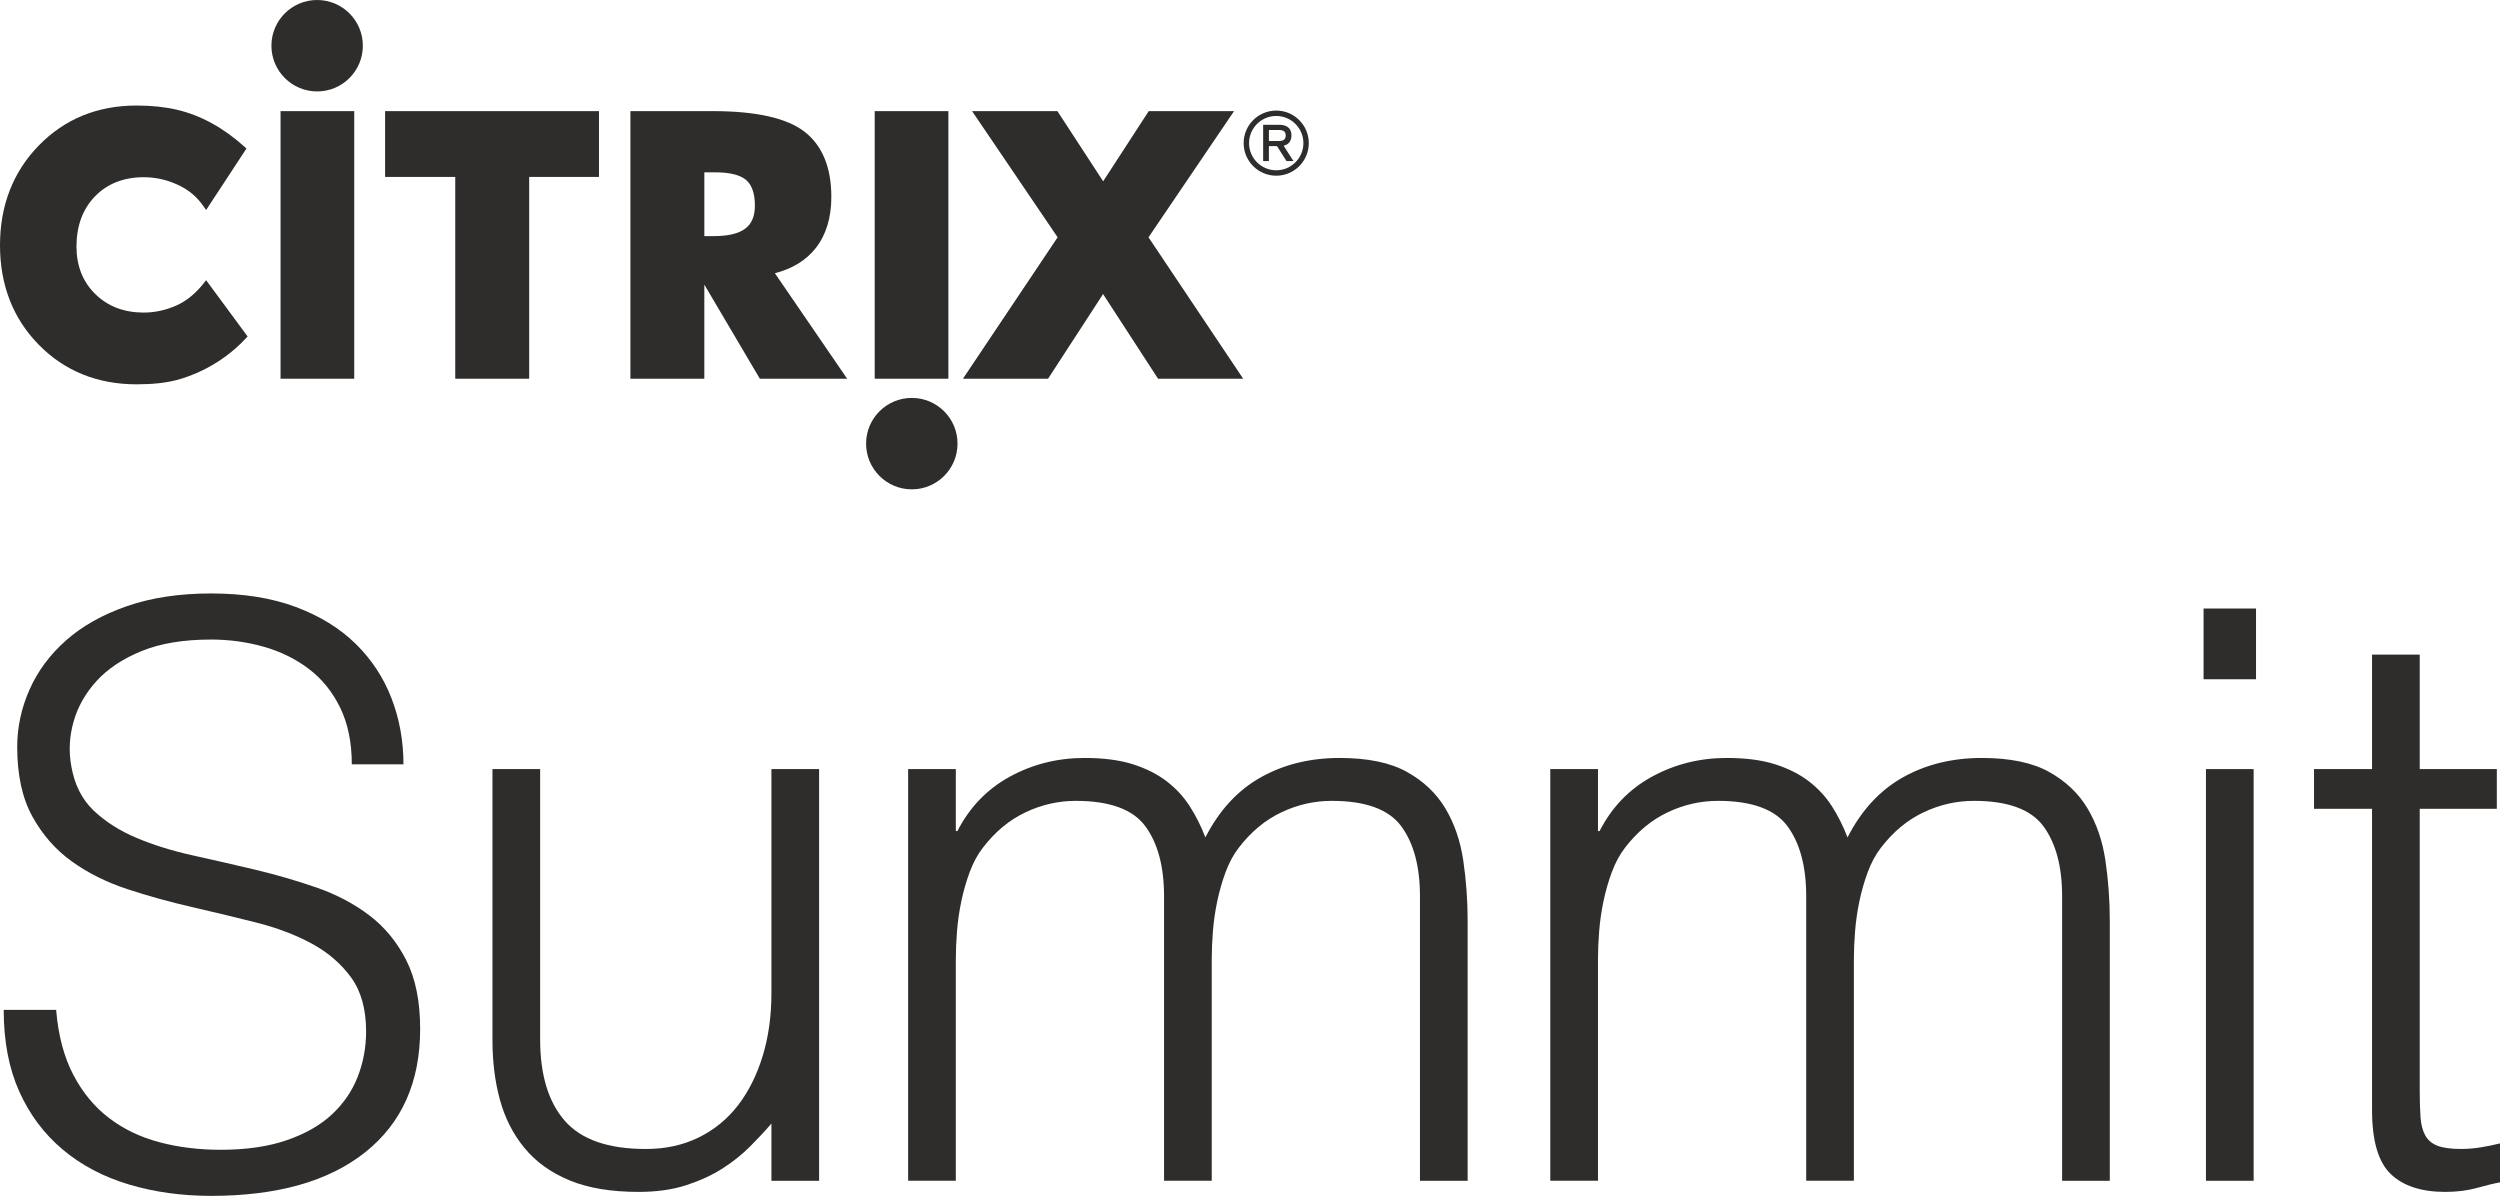
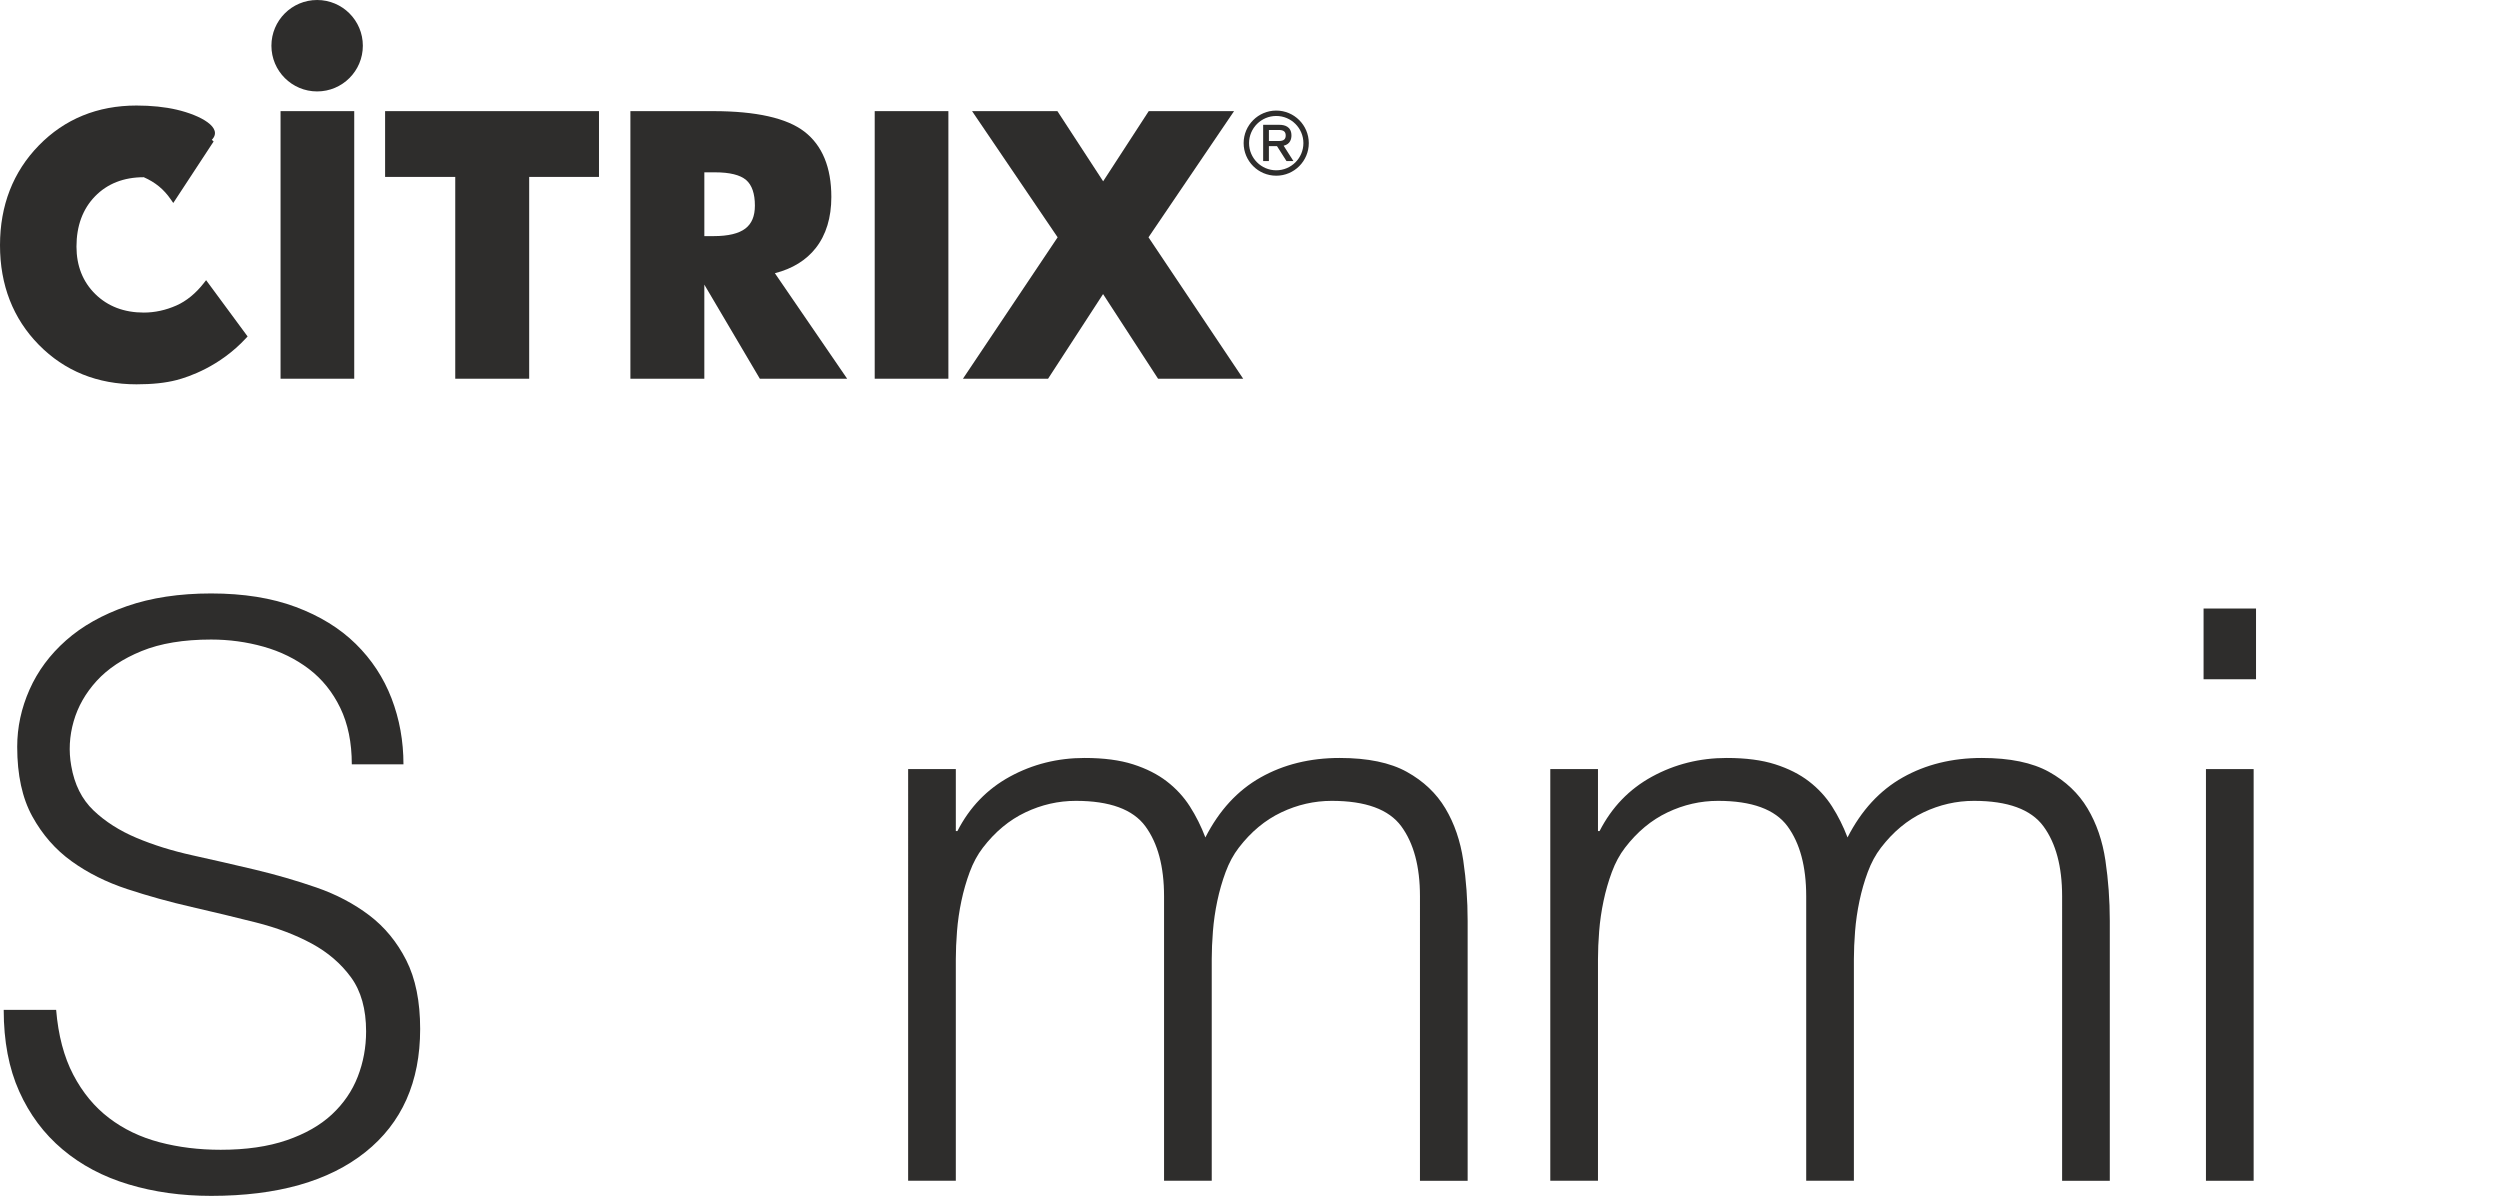
<svg xmlns="http://www.w3.org/2000/svg" version="1.1" x="0px" y="0px" width="150.988px" height="72.224px" viewBox="0 0 150.988 72.224" style="enable-background:new 0 0 150.988 72.224;" xml:space="preserve">
  <style type="text/css">

	.st0{fill:#2E2D2C;}

</style>
  <defs>

</defs>
  <g>
    <g>
      <g>
        <circle class="st0" cx="19.153" cy="2.761" r="2.761" />
        <rect x="16.944" y="6.712" class="st0" width="4.45" height="16.161" />
      </g>
      <g>
-         <circle class="st0" cx="55.069" cy="26.793" r="2.761" />
        <rect x="52.828" y="6.712" class="st0" width="4.45" height="16.161" />
      </g>
-       <path class="st0" d="M12.448,16.921l-0.141,0.18c-0.482,0.618-1.052,1.083-1.649,1.347c-0.646,0.286-1.31,0.43-1.973,0.43     c-1.19,0-2.176-0.376-2.93-1.118c-0.754-0.741-1.136-1.705-1.136-2.867c0-1.251,0.378-2.274,1.123-3.039     c0.744-0.764,1.735-1.151,2.943-1.151c0.682,0,1.349,0.143,1.983,0.426c0.704,0.313,1.208,0.728,1.633,1.344l0.147,0.212     l2.437-3.715l-0.11-0.1C13.5,7.718,12.119,6.961,10.67,6.624c-0.714-0.166-1.53-0.25-2.426-0.25c-2.353,0-4.336,0.81-5.896,2.408     C0.79,10.378,0,12.408,0,14.813c0,2.405,0.789,4.428,2.344,6.011c1.556,1.584,3.542,2.387,5.9,2.387     c0.96,0,1.75-0.084,2.415-0.256c0.735-0.191,2.614-0.819,4.197-2.529l0.098-0.106L12.448,16.921z" />
+       <path class="st0" d="M12.448,16.921l-0.141,0.18c-0.482,0.618-1.052,1.083-1.649,1.347c-0.646,0.286-1.31,0.43-1.973,0.43     c-1.19,0-2.176-0.376-2.93-1.118c-0.754-0.741-1.136-1.705-1.136-2.867c0-1.251,0.378-2.274,1.123-3.039     c0.744-0.764,1.735-1.151,2.943-1.151c0.704,0.313,1.208,0.728,1.633,1.344l0.147,0.212     l2.437-3.715l-0.11-0.1C13.5,7.718,12.119,6.961,10.67,6.624c-0.714-0.166-1.53-0.25-2.426-0.25c-2.353,0-4.336,0.81-5.896,2.408     C0.79,10.378,0,12.408,0,14.813c0,2.405,0.789,4.428,2.344,6.011c1.556,1.584,3.542,2.387,5.9,2.387     c0.96,0,1.75-0.084,2.415-0.256c0.735-0.191,2.614-0.819,4.197-2.529l0.098-0.106L12.448,16.921z" />
      <polygon class="st0" points="23.258,6.712 23.258,10.685 27.495,10.685 27.495,22.873 31.96,22.873 31.96,10.685 36.176,10.685      36.176,6.712   " />
      <path class="st0" d="M46.799,16.501c1.062-0.272,1.893-0.785,2.472-1.525c0.623-0.796,0.938-1.833,0.938-3.082     c0-1.783-0.546-3.109-1.624-3.942c-1.064-0.823-2.919-1.24-5.514-1.24h-4.998v16.161h4.465V17.19l3.353,5.683h5.273L46.799,16.501     z M45.592,12.416c0,0.638-0.189,1.092-0.577,1.388c-0.397,0.303-1.037,0.456-1.902,0.456h-0.574v-3.852h0.646     c0.888,0,1.52,0.156,1.879,0.465C45.414,11.175,45.592,11.694,45.592,12.416z" />
      <polygon class="st0" points="66.62,17.761 69.941,22.873 75.082,22.873 69.364,14.332 74.531,6.712 69.378,6.712 66.625,10.95      63.862,6.712 58.708,6.712 63.876,14.332 58.157,22.873 63.298,22.873   " />
      <g>
        <path class="st0" d="M77.079,6.678c-1.086,0-1.969,0.882-1.969,1.965c0,1.086,0.883,1.969,1.969,1.969      c1.084,0,1.966-0.883,1.966-1.969C79.044,7.56,78.162,6.678,77.079,6.678z M77.079,10.285c-0.906,0-1.642-0.737-1.642-1.642      c0-0.903,0.736-1.639,1.642-1.639c0.904,0,1.64,0.735,1.64,1.639C78.719,9.549,77.983,10.285,77.079,10.285z" />
        <path class="st0" d="M77.997,8.183c0-0.561-0.448-0.644-0.716-0.644h-0.993v2.188h0.347v-0.9h0.49l0.562,0.884l0.01,0.016h0.419      l-0.59-0.927C77.935,8.709,77.997,8.377,77.997,8.183z M77.65,8.183c0,0.23-0.127,0.333-0.413,0.333h-0.601V7.85h0.601      C77.523,7.85,77.65,7.953,77.65,8.183z" />
      </g>
    </g>
    <g>
      <path class="st0" d="M3.391,60.993c0.127,1.536,0.472,2.84,1.032,3.912c0.56,1.073,1.279,1.944,2.16,2.616     c0.88,0.672,1.896,1.16,3.048,1.464c1.152,0.305,2.383,0.456,3.696,0.456c1.536,0,2.864-0.192,3.984-0.576     c1.12-0.384,2.032-0.903,2.736-1.56c0.703-0.656,1.224-1.416,1.56-2.28c0.336-0.864,0.504-1.776,0.504-2.736     c0-1.344-0.305-2.432-0.912-3.264c-0.608-0.832-1.4-1.512-2.376-2.04c-0.977-0.528-2.096-0.952-3.36-1.272     c-1.265-0.319-2.561-0.631-3.888-0.936c-1.328-0.304-2.624-0.664-3.888-1.08c-1.264-0.416-2.384-0.976-3.36-1.68     c-0.977-0.704-1.769-1.608-2.376-2.712c-0.608-1.104-0.912-2.504-0.912-4.2c0-1.184,0.248-2.335,0.744-3.456     c0.496-1.12,1.231-2.112,2.208-2.976c0.976-0.864,2.2-1.552,3.672-2.064c1.472-0.511,3.168-0.768,5.088-0.768     c1.952,0,3.656,0.272,5.112,0.816c1.456,0.544,2.664,1.288,3.624,2.232s1.68,2.04,2.16,3.288c0.48,1.248,0.72,2.577,0.72,3.984     h-3.12c0-1.312-0.232-2.448-0.696-3.408c-0.464-0.96-1.097-1.744-1.896-2.352c-0.8-0.607-1.712-1.056-2.736-1.344     c-1.024-0.288-2.08-0.432-3.168-0.432c-1.664,0-3.064,0.232-4.2,0.696c-1.136,0.464-2.04,1.064-2.712,1.8     c-0.672,0.736-1.136,1.552-1.392,2.448c-0.256,0.896-0.305,1.792-0.144,2.688c0.192,1.121,0.64,2.016,1.344,2.688     c0.704,0.672,1.568,1.224,2.592,1.656c1.023,0.432,2.152,0.784,3.384,1.056c1.231,0.272,2.488,0.56,3.768,0.864     c1.28,0.305,2.52,0.665,3.72,1.08c1.2,0.416,2.263,0.977,3.192,1.68c0.928,0.705,1.672,1.608,2.232,2.712     c0.56,1.104,0.84,2.488,0.84,4.152c0,3.2-1.104,5.681-3.312,7.44c-2.208,1.76-5.312,2.64-9.312,2.64     c-1.792,0-3.456-0.232-4.992-0.696c-1.536-0.463-2.864-1.167-3.984-2.112c-1.121-0.943-1.992-2.112-2.616-3.504     s-0.936-3.032-0.936-4.92H3.391z" />
-       <path class="st0" d="M46.59,46.449h2.88v24.864h-2.88v-3.456c-0.384,0.449-0.816,0.912-1.296,1.392s-1.032,0.92-1.656,1.32     c-0.624,0.401-1.353,0.737-2.184,1.008c-0.833,0.271-1.792,0.408-2.88,0.408c-1.665,0-3.056-0.232-4.176-0.696     s-2.024-1.112-2.712-1.944c-0.688-0.832-1.184-1.8-1.488-2.904c-0.305-1.104-0.456-2.312-0.456-3.624V46.449h2.88v16.32     c0,2.144,0.496,3.785,1.488,4.92c0.991,1.136,2.623,1.704,4.896,1.704c1.183,0,2.248-0.232,3.192-0.696     c0.943-0.463,1.735-1.111,2.376-1.944c0.64-0.832,1.135-1.824,1.488-2.976c0.352-1.152,0.528-2.416,0.528-3.792V46.449z" />
      <path class="st0" d="M57.727,71.312h-2.88V46.449h2.88v3.744h0.096c0.736-1.44,1.792-2.536,3.168-3.288     c1.375-0.751,2.88-1.128,4.512-1.128c1.152,0,2.128,0.128,2.928,0.384c0.8,0.256,1.48,0.6,2.04,1.032     c0.56,0.432,1.024,0.936,1.392,1.512c0.368,0.576,0.68,1.2,0.936,1.872c0.832-1.632,1.944-2.84,3.336-3.624     c1.392-0.784,2.983-1.176,4.776-1.176c1.695,0,3.048,0.281,4.056,0.84c1.008,0.56,1.784,1.296,2.328,2.208     c0.544,0.912,0.904,1.96,1.08,3.144c0.175,1.185,0.264,2.4,0.264,3.648v15.696h-2.88V54.128c0-1.792-0.376-3.199-1.128-4.224     c-0.752-1.023-2.152-1.536-4.2-1.536c-1.056,0-2.072,0.232-3.048,0.696c-0.977,0.464-1.832,1.176-2.568,2.136     c-0.32,0.416-0.584,0.904-0.792,1.464c-0.208,0.56-0.376,1.145-0.504,1.752c-0.128,0.608-0.216,1.216-0.264,1.824     s-0.072,1.168-0.072,1.68v13.392h-2.88V54.128c0-1.792-0.376-3.199-1.128-4.224c-0.752-1.023-2.152-1.536-4.2-1.536     c-1.056,0-2.072,0.232-3.048,0.696c-0.977,0.464-1.832,1.176-2.568,2.136c-0.32,0.416-0.584,0.904-0.792,1.464     c-0.208,0.56-0.376,1.145-0.504,1.752c-0.128,0.608-0.216,1.216-0.264,1.824s-0.072,1.168-0.072,1.68V71.312z" />
      <path class="st0" d="M96.51,71.312h-2.88V46.449h2.88v3.744h0.096c0.736-1.44,1.792-2.536,3.168-3.288     c1.375-0.751,2.88-1.128,4.512-1.128c1.152,0,2.128,0.128,2.928,0.384c0.8,0.256,1.48,0.6,2.04,1.032     c0.56,0.432,1.024,0.936,1.392,1.512c0.368,0.576,0.68,1.2,0.936,1.872c0.832-1.632,1.944-2.84,3.336-3.624     c1.392-0.784,2.983-1.176,4.776-1.176c1.695,0,3.048,0.281,4.056,0.84c1.008,0.56,1.784,1.296,2.328,2.208     c0.544,0.912,0.904,1.96,1.08,3.144c0.175,1.185,0.264,2.4,0.264,3.648v15.696h-2.88V54.128c0-1.792-0.376-3.199-1.128-4.224     c-0.752-1.023-2.152-1.536-4.2-1.536c-1.056,0-2.072,0.232-3.048,0.696c-0.977,0.464-1.832,1.176-2.568,2.136     c-0.32,0.416-0.584,0.904-0.792,1.464c-0.208,0.56-0.376,1.145-0.504,1.752c-0.128,0.608-0.216,1.216-0.264,1.824     s-0.072,1.168-0.072,1.68v13.392h-2.88V54.128c0-1.792-0.376-3.199-1.128-4.224c-0.752-1.023-2.152-1.536-4.2-1.536     c-1.056,0-2.072,0.232-3.048,0.696c-0.977,0.464-1.832,1.176-2.568,2.136c-0.32,0.416-0.584,0.904-0.792,1.464     c-0.208,0.56-0.376,1.145-0.504,1.752c-0.128,0.608-0.216,1.216-0.264,1.824s-0.072,1.168-0.072,1.68V71.312z" />
      <path class="st0" d="M133.085,41.024v-4.272h3.168v4.272H133.085z M133.229,71.312V46.449h2.88v24.864H133.229z" />
-       <path class="st0" d="M150.988,71.409c-0.353,0.063-0.816,0.175-1.392,0.336c-0.576,0.16-1.216,0.24-1.92,0.24     c-1.44,0-2.537-0.36-3.288-1.08c-0.752-0.72-1.128-2.007-1.128-3.864V48.848h-3.504v-2.4h3.504v-6.912h2.88v6.912h4.656v2.4     h-4.656v17.04c0,0.608,0.016,1.136,0.048,1.584c0.031,0.448,0.127,0.816,0.288,1.104c0.16,0.288,0.408,0.497,0.744,0.624     c0.336,0.128,0.808,0.192,1.416,0.192c0.384,0,0.776-0.032,1.176-0.096c0.399-0.063,0.792-0.144,1.176-0.24V71.409z" />
    </g>
  </g>
</svg>